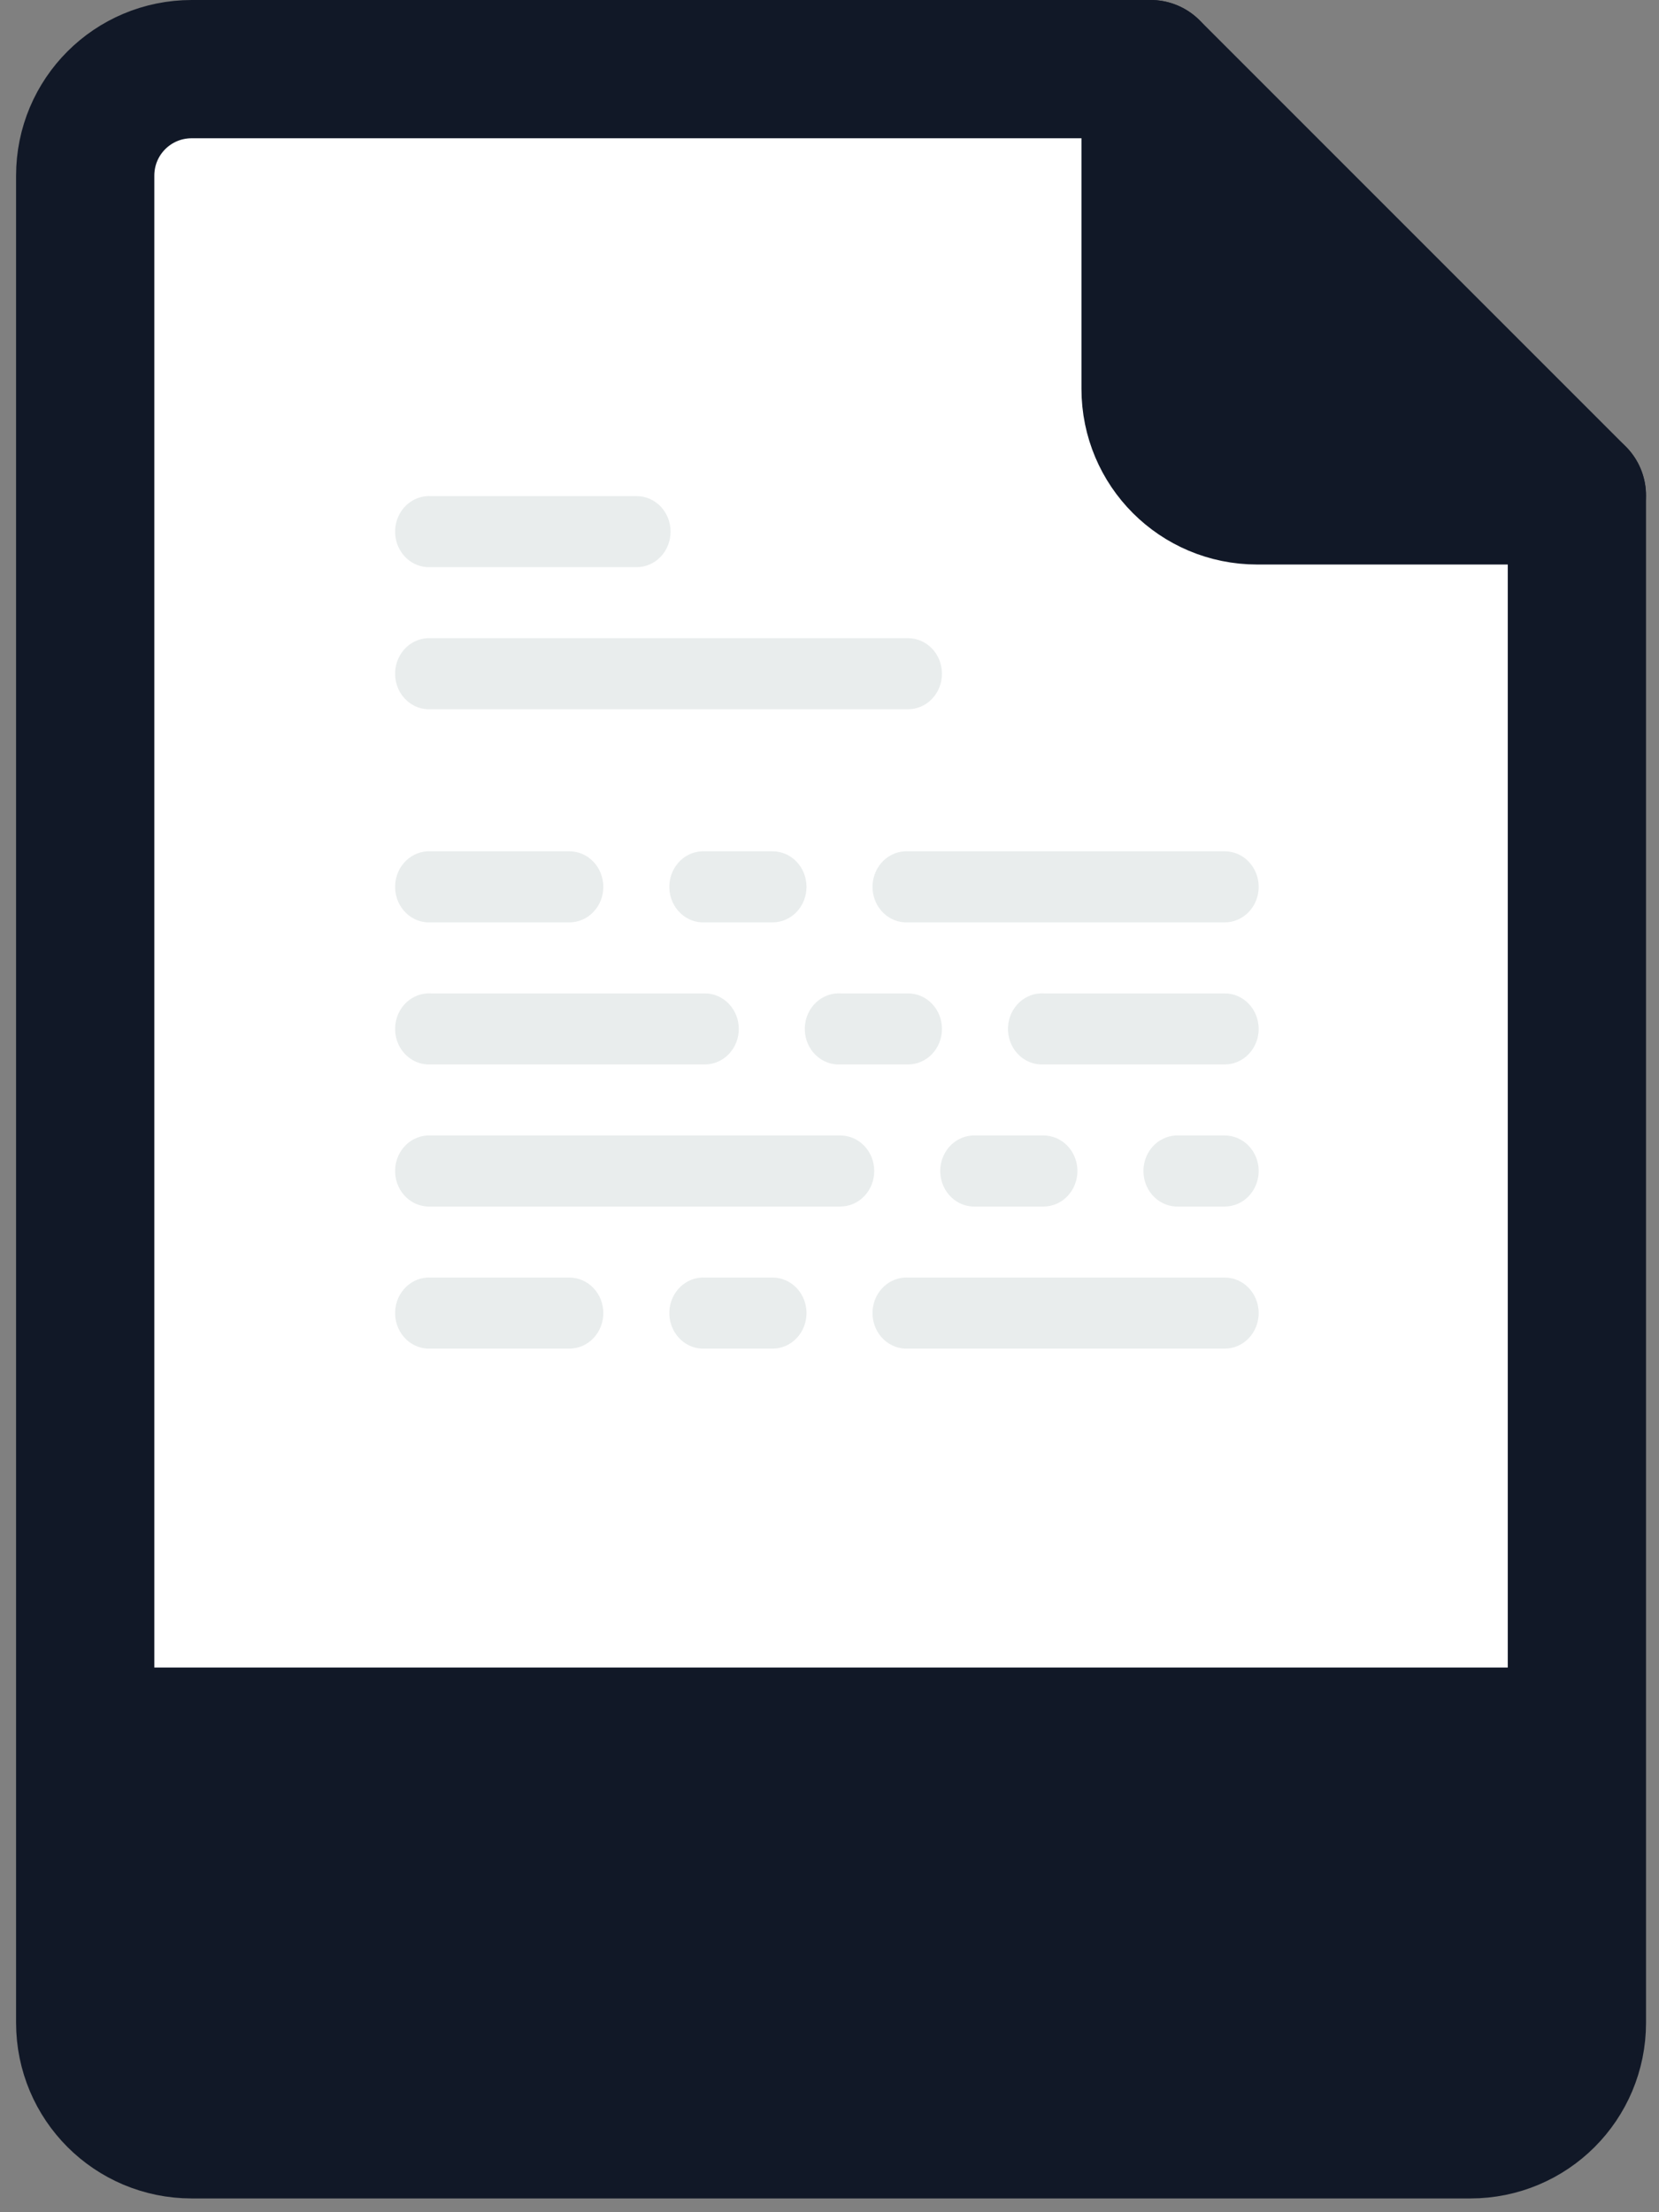
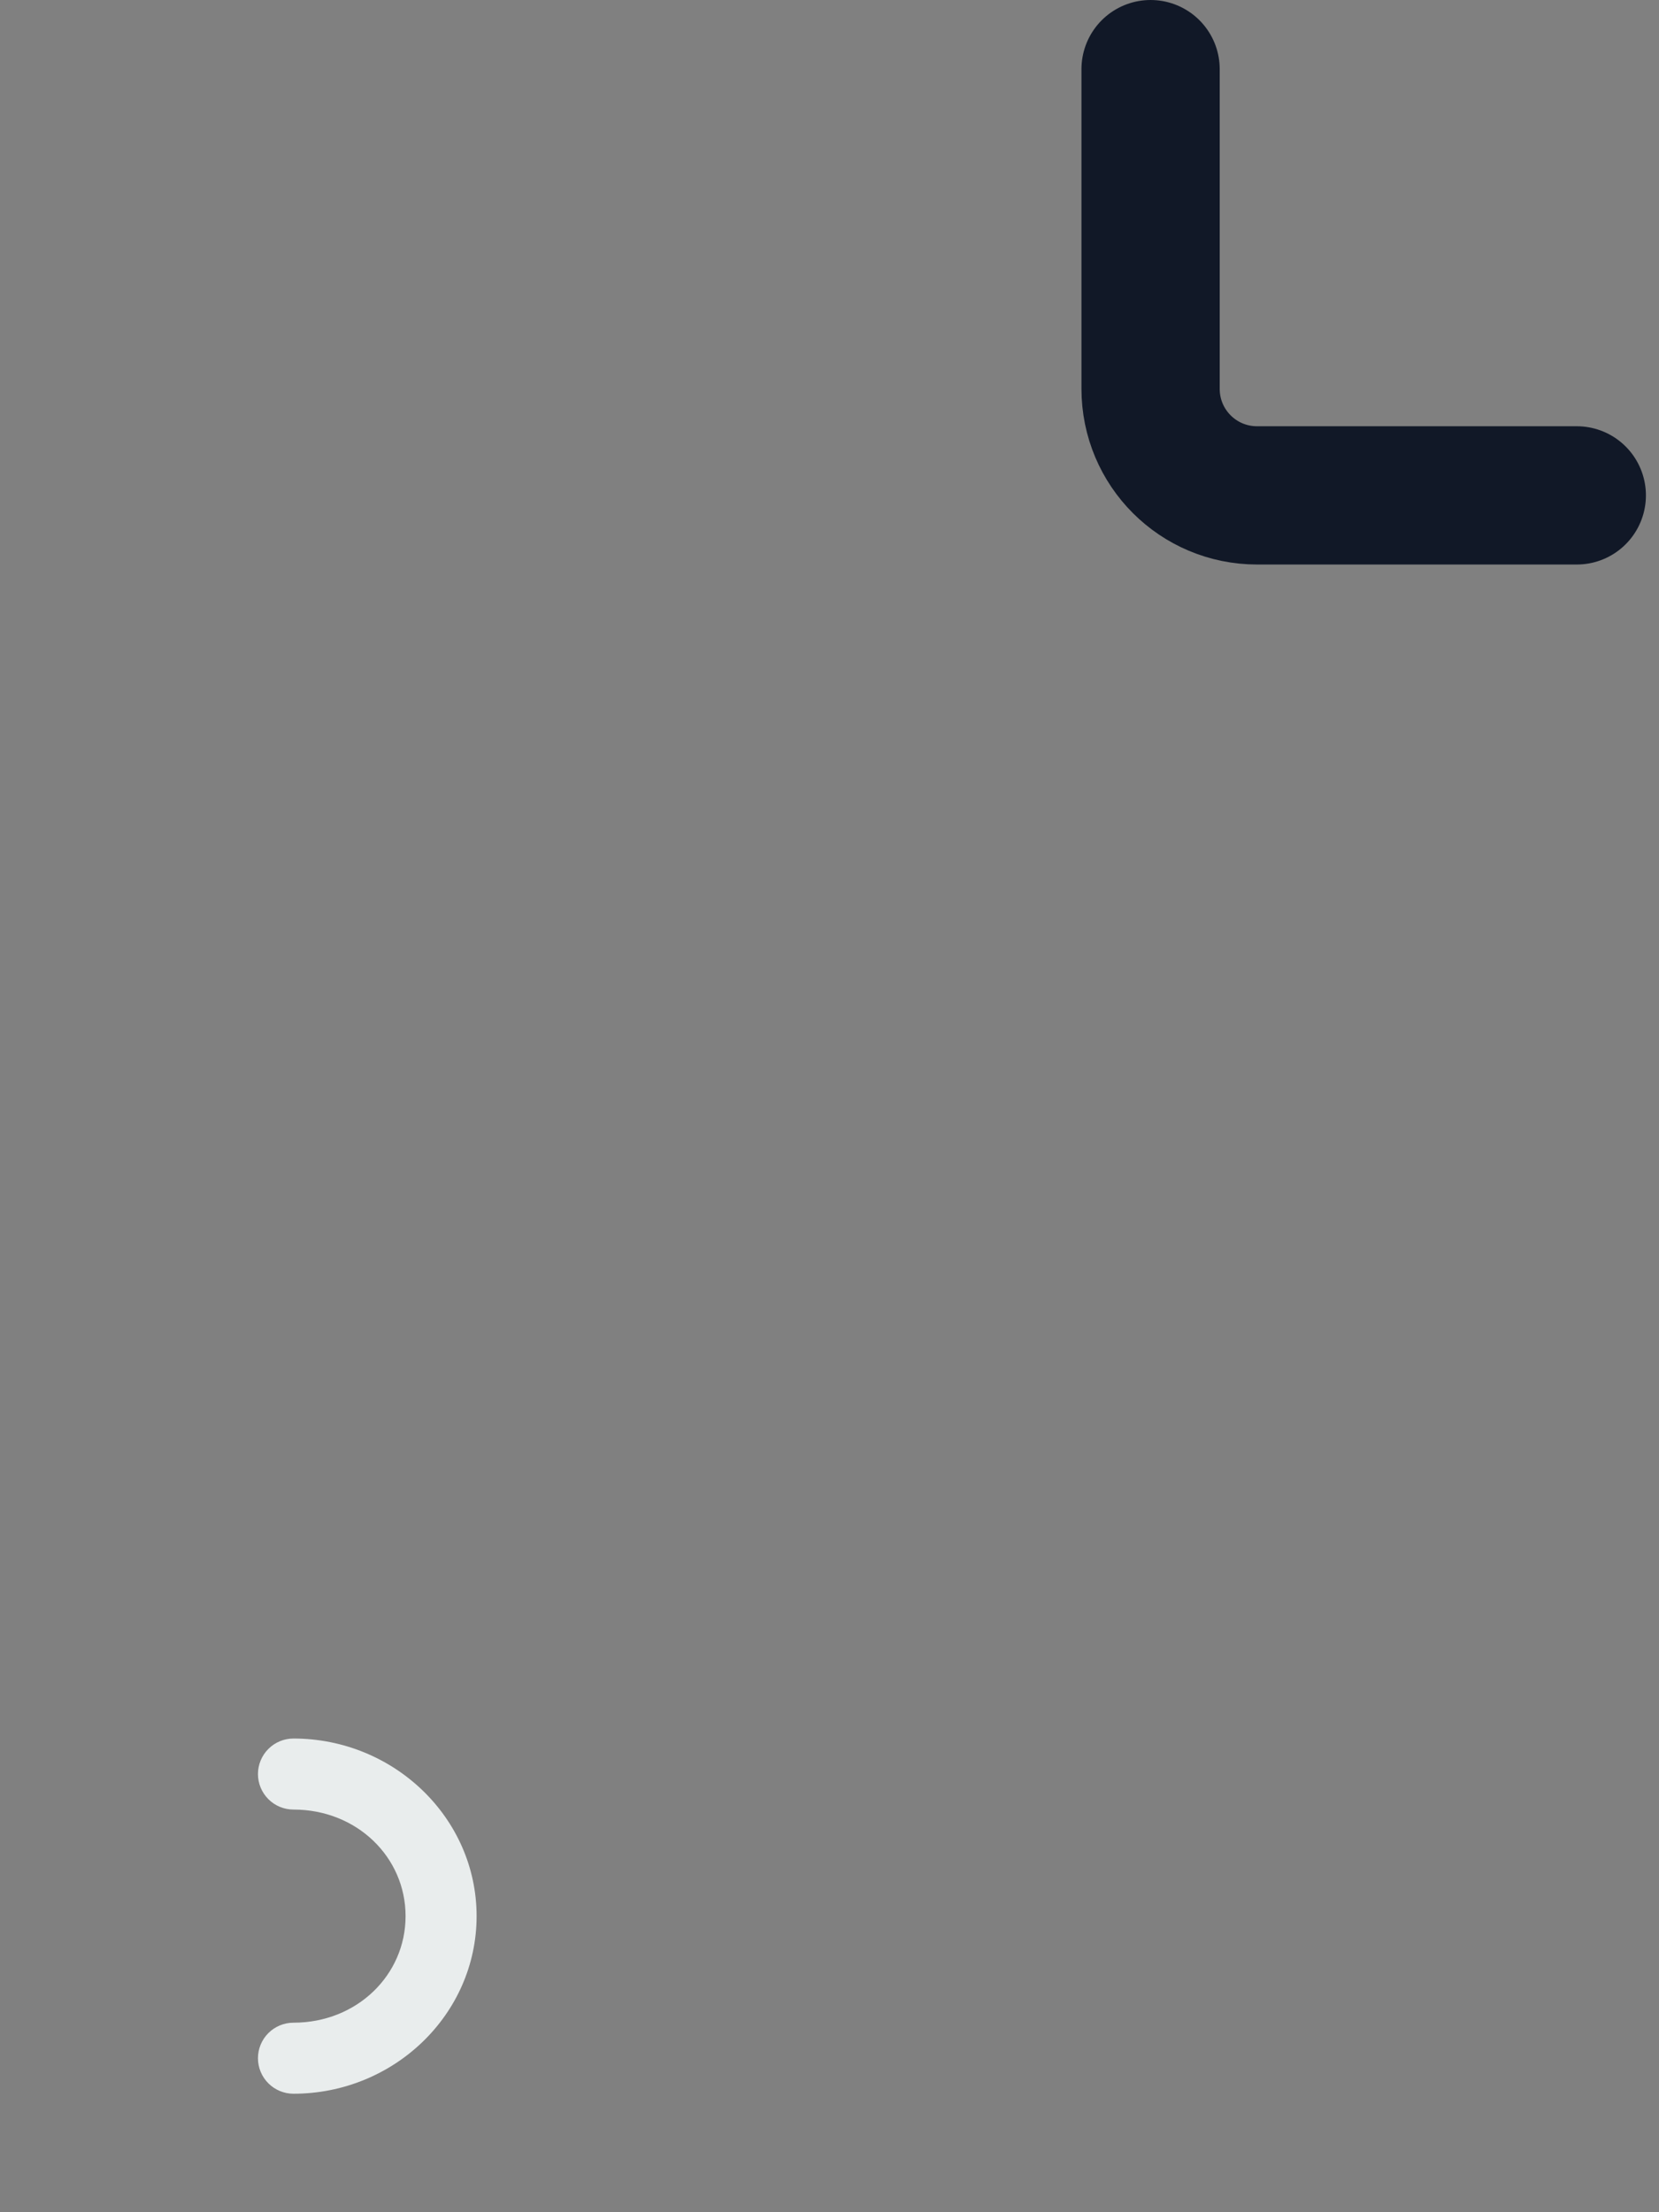
<svg xmlns="http://www.w3.org/2000/svg" width="96" height="128" viewBox="0 0 96 128" fill="none">
  <rect x="0" y="0" width="96" height="128" fill="#808080" stroke="none" />
  <path d="M16.983 100.592C16.437 100.592 15.915 100.808 15.529 101.194C15.144 101.579 14.927 102.102 14.927 102.647C14.927 103.192 15.144 103.715 15.529 104.1C15.915 104.486 16.437 104.702 16.983 104.702C20.649 104.702 23.469 107.456 23.469 110.868C23.469 114.28 20.649 117.034 16.983 117.034C16.437 117.034 15.915 117.25 15.529 117.636C15.144 118.021 14.927 118.544 14.927 119.089C14.927 119.634 15.144 120.157 15.529 120.542C15.915 120.927 16.437 121.144 16.983 121.144C22.774 121.144 27.579 116.569 27.579 110.868C27.579 105.167 22.77 100.592 16.983 100.592Z" fill="#E9EDED" />
-   <path fill-rule="evenodd" clip-rule="evenodd" d="M91.249 28.663V117.038C91.249 120.449 88.499 123.203 85.084 123.203H11.095C7.684 123.203 4.93 120.449 4.93 117.038V10.166C4.93 6.75 7.684 4 11.095 4H66.587L91.249 28.663Z" fill="white" stroke="#111827" stroke-width="8" stroke-linecap="round" stroke-linejoin="round" />
-   <path d="M6.886 117.038V100.485H89.316V117.038C89.316 119.383 87.44 121.259 85.095 121.259H11.107C8.761 121.259 6.886 119.383 6.886 117.038Z" fill="#111827" stroke="#111827" stroke-width="8" />
-   <path d="M91.243 28.663H72.746C69.334 28.663 66.58 25.909 66.58 22.497V4" fill="#111827" />
  <path d="M91.243 28.663H72.746C69.334 28.663 66.58 25.909 66.58 22.497V4" stroke="#111827" stroke-width="8" stroke-linecap="round" stroke-linejoin="round" />
-   <path fill-rule="evenodd" clip-rule="evenodd" d="M24.727 28.706C24.469 28.719 24.217 28.786 23.984 28.901C23.751 29.017 23.543 29.18 23.37 29.38C23.02 29.785 22.839 30.319 22.865 30.863C22.891 31.409 23.122 31.921 23.508 32.287C23.894 32.653 24.403 32.843 24.923 32.816H36.844C37.364 32.816 37.862 32.599 38.23 32.214C38.597 31.829 38.804 31.306 38.804 30.761C38.804 30.216 38.597 29.693 38.23 29.308C37.862 28.922 37.364 28.706 36.844 28.706H24.927C24.86 28.702 24.793 28.702 24.727 28.706ZM24.727 36.926C24.207 36.954 23.719 37.196 23.37 37.601C23.02 38.006 22.839 38.539 22.865 39.084C22.891 39.63 23.122 40.142 23.508 40.508C23.894 40.874 24.403 41.064 24.923 41.037H52.549C53.068 41.037 53.567 40.82 53.934 40.435C54.302 40.05 54.508 39.527 54.508 38.982C54.508 38.437 54.302 37.914 53.934 37.528C53.567 37.143 53.068 36.926 52.549 36.926H24.923C24.857 36.923 24.792 36.923 24.727 36.926ZM24.727 49.258C24.207 49.285 23.719 49.528 23.37 49.932C23.02 50.337 22.839 50.871 22.865 51.416C22.891 51.961 23.122 52.473 23.508 52.839C23.894 53.205 24.403 53.396 24.923 53.368H32.952C33.472 53.368 33.971 53.152 34.338 52.766C34.706 52.381 34.912 51.858 34.912 51.313C34.912 50.768 34.706 50.245 34.338 49.86C33.971 49.474 33.472 49.258 32.952 49.258H24.923C24.857 49.254 24.792 49.254 24.727 49.258ZM40.595 49.258C40.075 49.285 39.587 49.528 39.238 49.932C38.889 50.337 38.707 50.871 38.733 51.416C38.759 51.961 38.991 52.473 39.377 52.839C39.762 53.205 40.271 53.396 40.791 53.368H44.71C45.23 53.368 45.728 53.152 46.096 52.766C46.463 52.381 46.67 51.858 46.67 51.313C46.67 50.768 46.463 50.245 46.096 49.86C45.728 49.474 45.23 49.258 44.71 49.258H40.791C40.726 49.254 40.66 49.254 40.595 49.258ZM52.353 49.258C51.833 49.285 51.345 49.528 50.996 49.932C50.647 50.337 50.465 50.871 50.491 51.416C50.517 51.961 50.748 52.473 51.134 52.839C51.52 53.205 52.029 53.396 52.549 53.368H70.875C71.395 53.368 71.893 53.152 72.261 52.766C72.628 52.381 72.835 51.858 72.835 51.313C72.835 50.768 72.628 50.245 72.261 49.86C71.893 49.474 71.395 49.258 70.875 49.258H52.553C52.486 49.254 52.419 49.254 52.353 49.258ZM24.727 57.479C24.207 57.506 23.719 57.749 23.37 58.153C23.02 58.558 22.839 59.092 22.865 59.637C22.891 60.182 23.122 60.694 23.508 61.06C23.894 61.426 24.403 61.617 24.923 61.589H40.791C41.311 61.589 41.809 61.373 42.176 60.987C42.544 60.602 42.751 60.079 42.751 59.534C42.751 58.989 42.544 58.466 42.176 58.081C41.809 57.695 41.311 57.479 40.791 57.479H24.923C24.857 57.475 24.792 57.475 24.727 57.479ZM48.434 57.479C47.914 57.506 47.426 57.749 47.077 58.153C46.727 58.558 46.546 59.092 46.572 59.637C46.598 60.182 46.829 60.694 47.215 61.06C47.601 61.426 48.11 61.617 48.629 61.589H52.549C53.068 61.589 53.567 61.373 53.934 60.987C54.302 60.602 54.508 60.079 54.508 59.534C54.508 58.989 54.302 58.466 53.934 58.081C53.567 57.695 53.068 57.479 52.549 57.479H48.629C48.564 57.475 48.499 57.475 48.434 57.479ZM60.191 57.479C59.672 57.506 59.183 57.749 58.834 58.153C58.485 58.558 58.304 59.092 58.33 59.637C58.356 60.182 58.587 60.694 58.973 61.06C59.359 61.426 59.867 61.617 60.387 61.589H70.875C71.395 61.589 71.893 61.373 72.261 60.987C72.628 60.602 72.835 60.079 72.835 59.534C72.835 58.989 72.628 58.466 72.261 58.081C71.893 57.695 71.395 57.479 70.875 57.479H60.391C60.325 57.475 60.258 57.475 60.191 57.479ZM24.727 65.7C24.207 65.727 23.719 65.97 23.37 66.374C23.02 66.779 22.839 67.313 22.865 67.858C22.891 68.403 23.122 68.915 23.508 69.281C23.894 69.647 24.403 69.837 24.923 69.81H48.629C49.149 69.81 49.648 69.594 50.015 69.208C50.383 68.823 50.589 68.3 50.589 67.755C50.589 67.21 50.383 66.687 50.015 66.302C49.648 65.916 49.149 65.7 48.629 65.7H24.923C24.857 65.696 24.792 65.696 24.727 65.7ZM56.272 65.7C55.752 65.727 55.264 65.97 54.915 66.374C54.566 66.779 54.384 67.313 54.41 67.858C54.436 68.403 54.668 68.915 55.054 69.281C55.44 69.647 55.948 69.837 56.468 69.81H60.387C60.907 69.81 61.405 69.594 61.773 69.208C62.14 68.823 62.347 68.3 62.347 67.755C62.347 67.21 62.14 66.687 61.773 66.302C61.405 65.916 60.907 65.7 60.387 65.7H56.468C56.403 65.696 56.337 65.696 56.272 65.7ZM68.03 65.7C67.51 65.727 67.022 65.97 66.673 66.374C66.324 66.779 66.142 67.313 66.168 67.858C66.194 68.403 66.426 68.915 66.811 69.281C67.197 69.647 67.706 69.837 68.226 69.81H70.875C71.395 69.81 71.893 69.594 72.261 69.208C72.628 68.823 72.835 68.3 72.835 67.755C72.835 67.21 72.628 66.687 72.261 66.302C71.893 65.916 71.395 65.7 70.875 65.7H68.23C68.163 65.696 68.096 65.696 68.03 65.7ZM24.727 73.921C24.207 73.948 23.719 74.191 23.37 74.595C23.02 75 22.839 75.534 22.865 76.079C22.891 76.624 23.122 77.136 23.508 77.502C23.894 77.868 24.403 78.058 24.923 78.031H32.952C33.472 78.031 33.971 77.815 34.338 77.429C34.706 77.044 34.912 76.521 34.912 75.976C34.912 75.431 34.706 74.908 34.338 74.523C33.971 74.137 33.472 73.921 32.952 73.921H24.923C24.857 73.917 24.792 73.917 24.727 73.921ZM40.595 73.921C40.075 73.948 39.587 74.191 39.238 74.595C38.889 75 38.707 75.534 38.733 76.079C38.759 76.624 38.991 77.136 39.377 77.502C39.762 77.868 40.271 78.058 40.791 78.031H44.71C45.23 78.031 45.728 77.815 46.096 77.429C46.463 77.044 46.67 76.521 46.67 75.976C46.67 75.431 46.463 74.908 46.096 74.523C45.728 74.137 45.23 73.921 44.71 73.921H40.791C40.726 73.917 40.66 73.917 40.595 73.921ZM52.353 73.921C51.833 73.948 51.345 74.191 50.996 74.595C50.647 75 50.465 75.534 50.491 76.079C50.517 76.624 50.748 77.136 51.134 77.502C51.52 77.868 52.029 78.058 52.549 78.031H70.875C71.395 78.031 71.893 77.815 72.261 77.429C72.628 77.044 72.835 76.521 72.835 75.976C72.835 75.431 72.628 74.908 72.261 74.523C71.893 74.137 71.395 73.921 70.875 73.921H52.553C52.486 73.917 52.419 73.917 52.353 73.921Z" fill="#E9EDED" />
</svg>